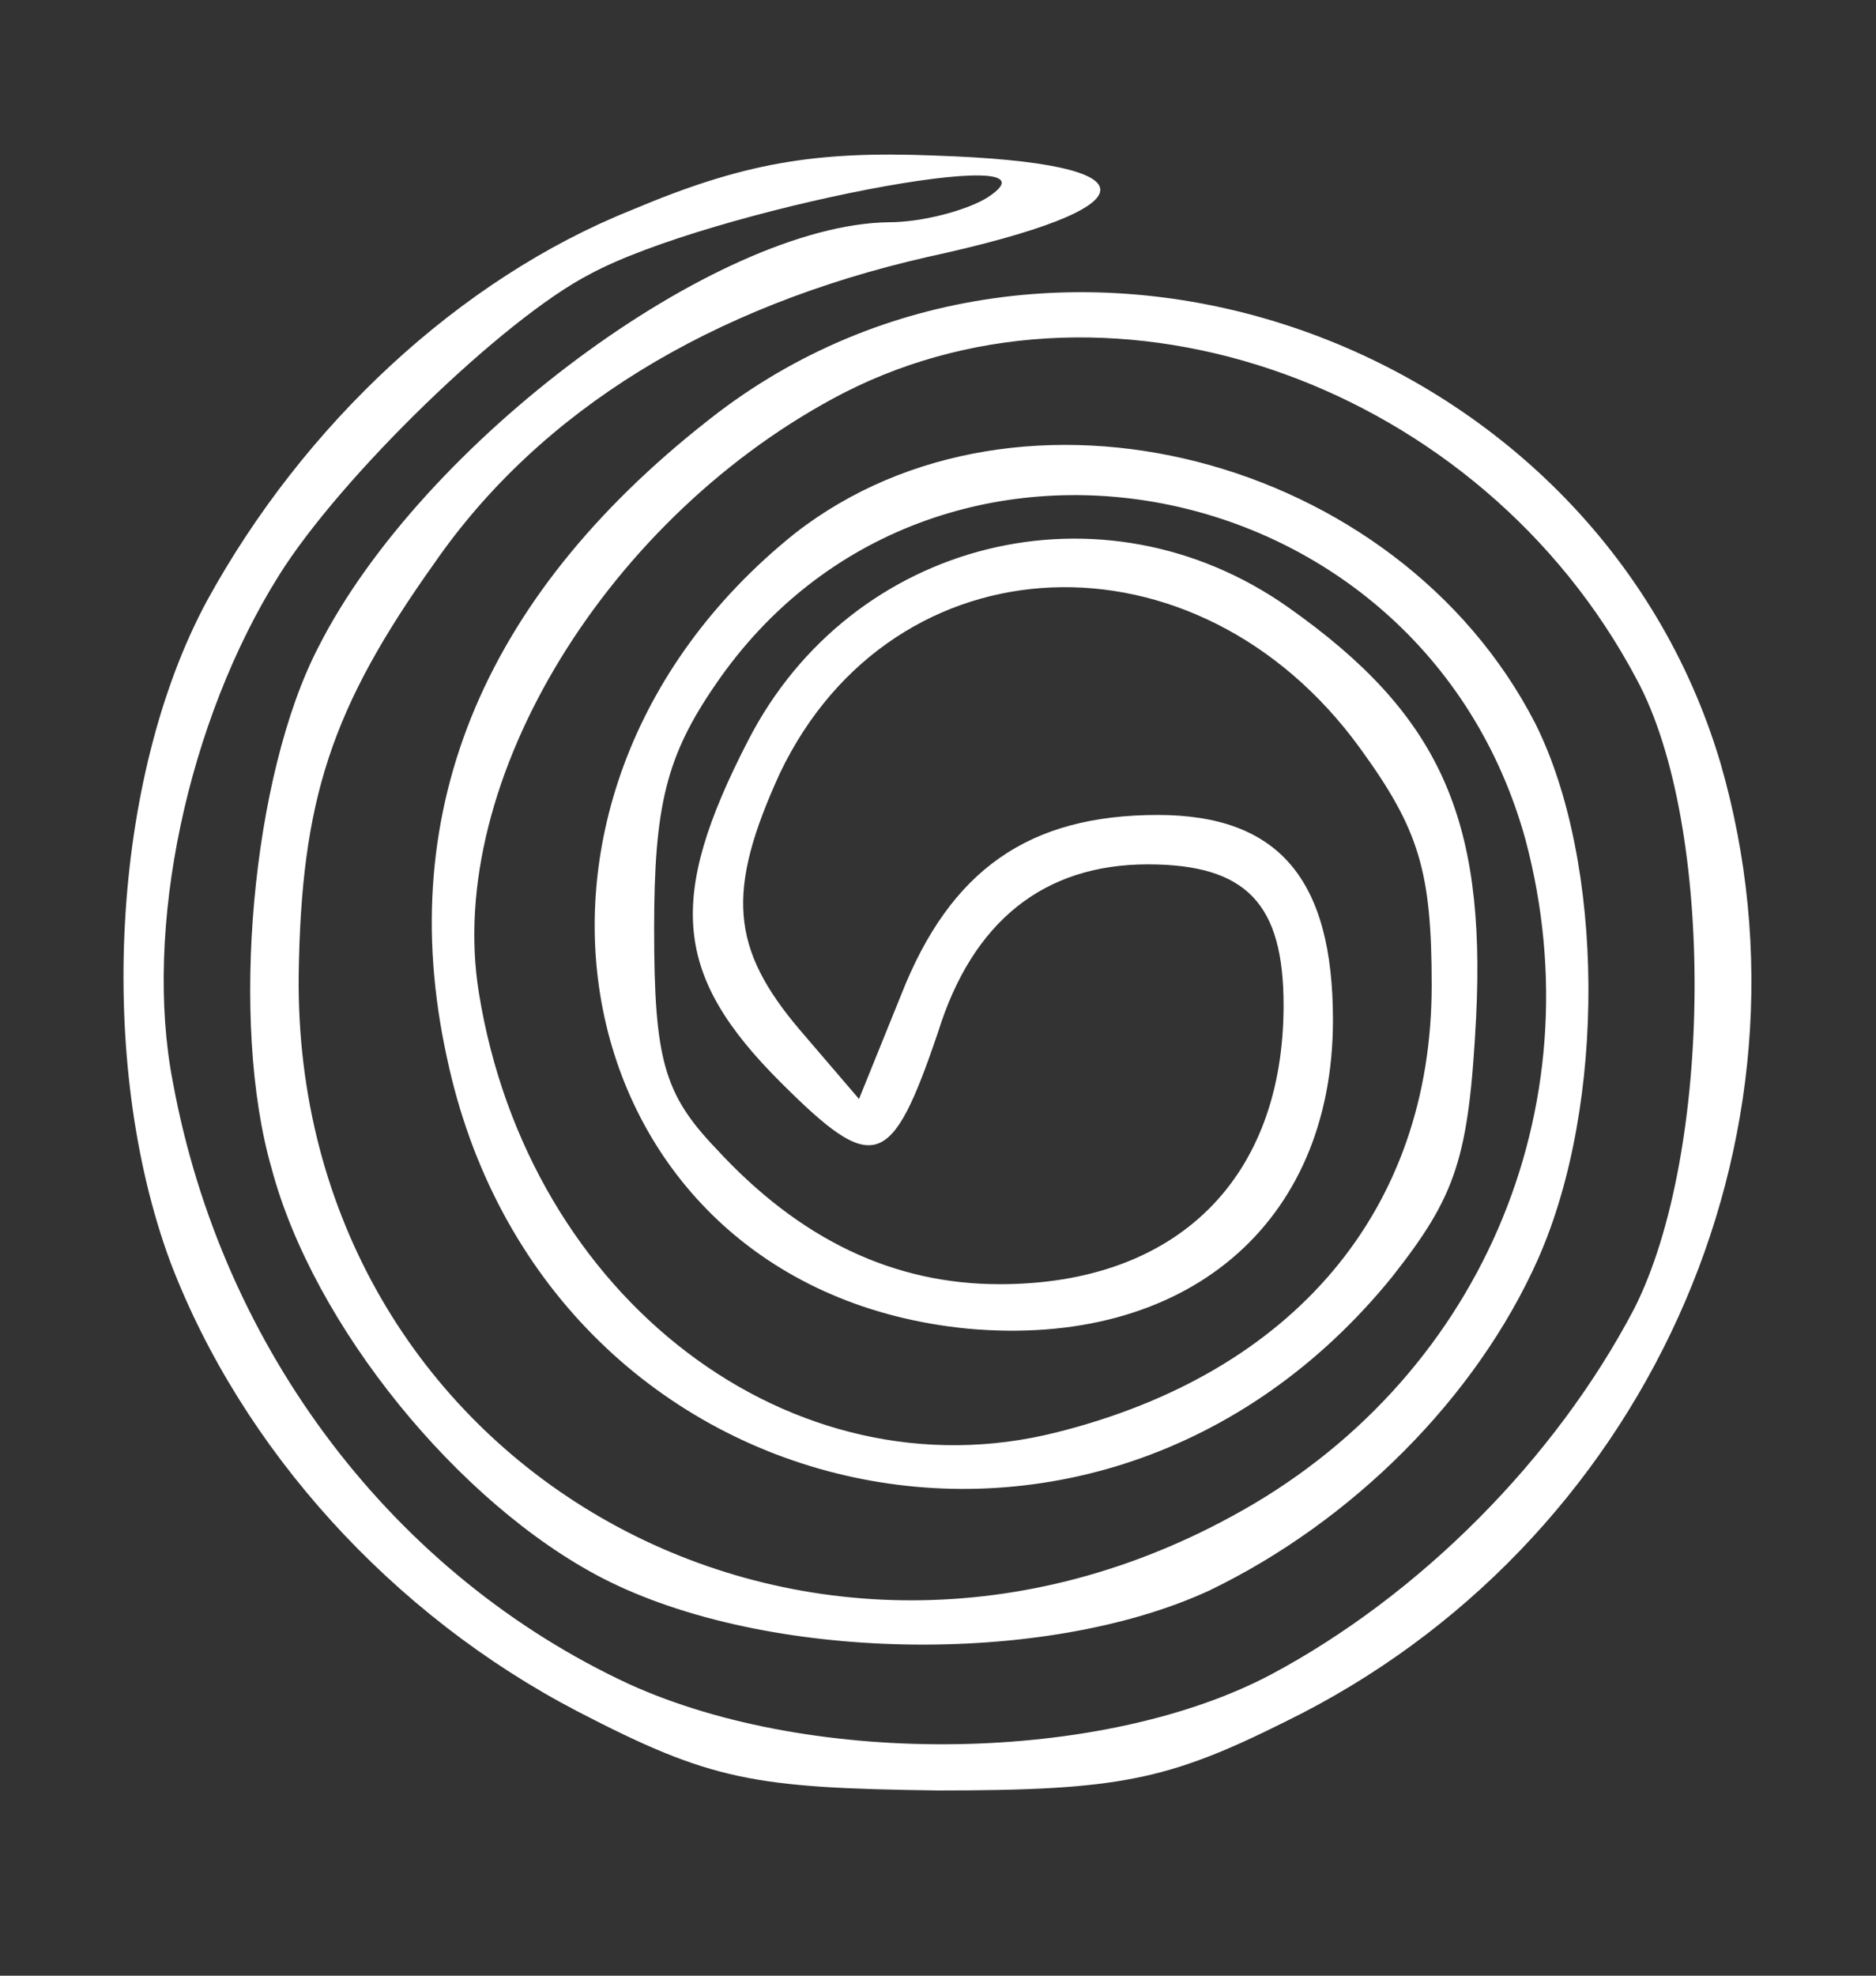
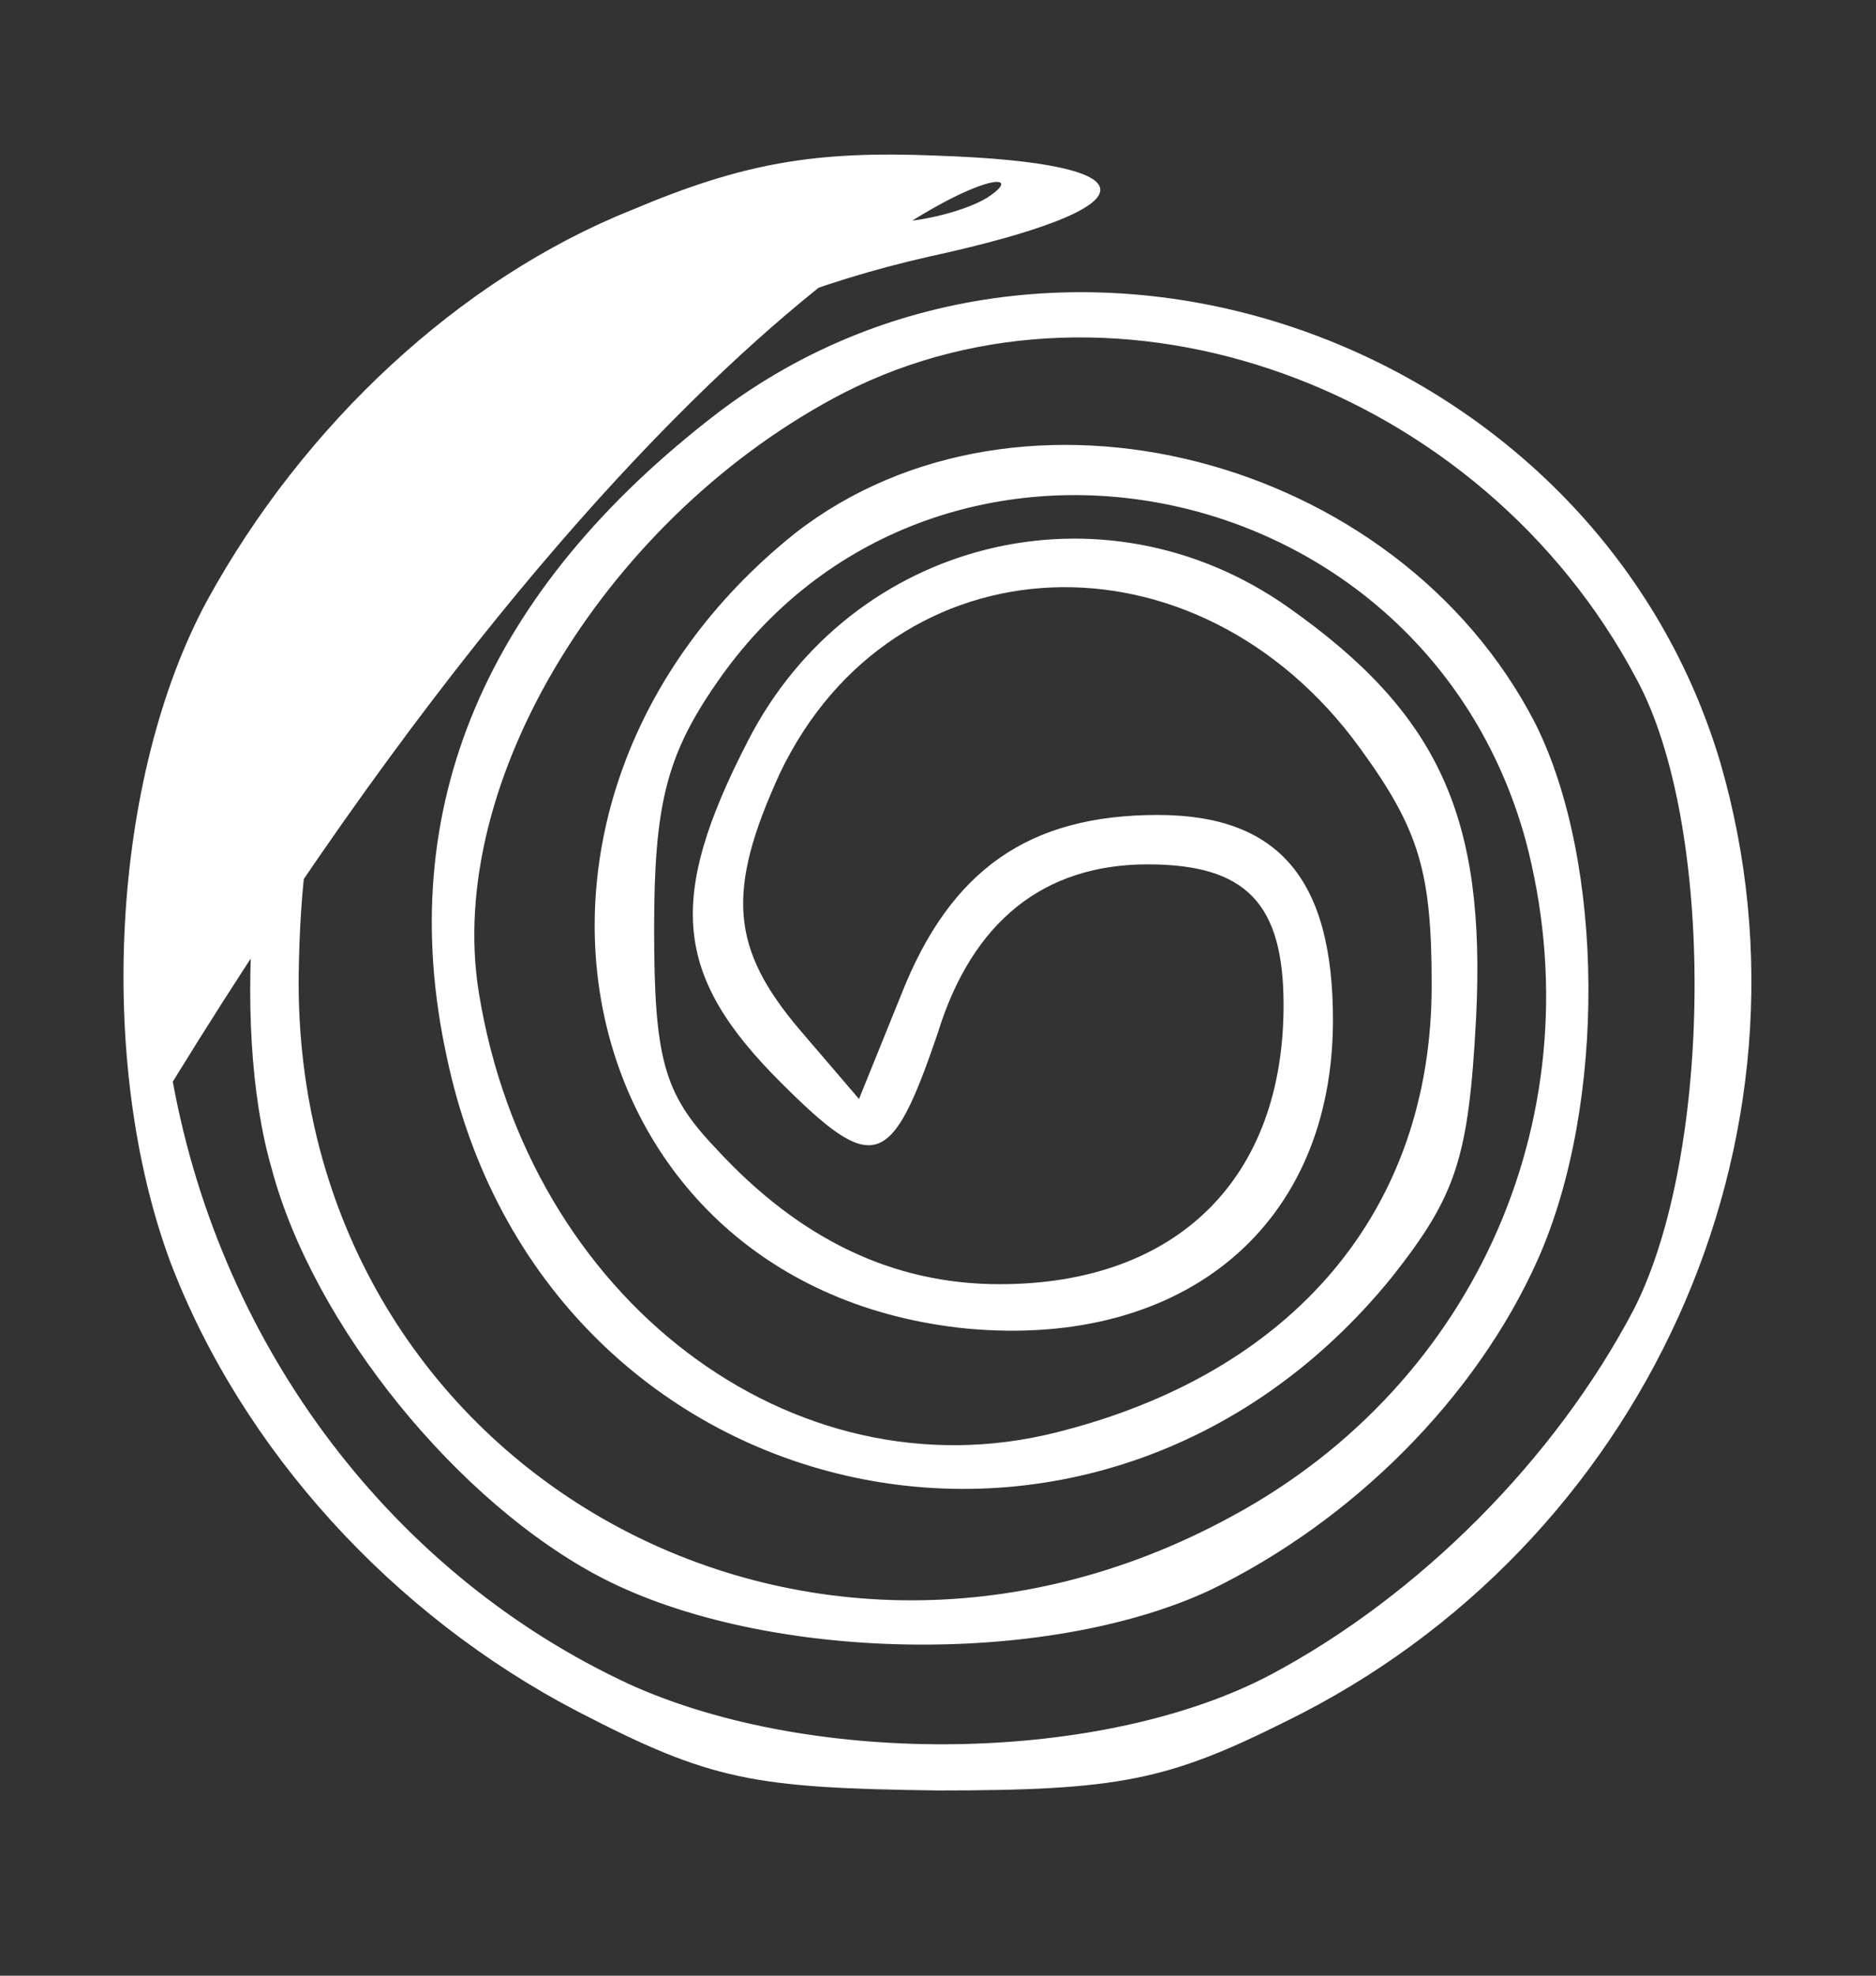
<svg xmlns="http://www.w3.org/2000/svg" viewBox="0 0 76 80">
  <rect x="0" y="0" width="76" height="80" fill="#333333" stroke="none" />
-   <path d="M25.6 8.5c-7 2.8-13.3 8.7-17.2 15.8C4.5 31.5 3.9 43 6.9 51.1c2.9 7.6 9 14.3 16.5 18.2 5.4 2.8 7.1 3.1 14.6 3.2 7.3 0 9.3-.4 14.1-2.8 14.5-7.1 22-23.6 17.6-38.8-5.1-17.2-26.6-24.8-40.6-14.2-9.4 7.2-13.2 16-11 26.1 3.9 18.5 26.3 23.7 38.3 8.9 2.6-3.3 3.1-4.8 3.4-10.5.4-8.1-1.5-12.3-7.6-16.6-7.5-5.3-17.7-2.8-21.9 5.4-3.3 6.4-3 9.5 1.3 13.8 3.8 3.8 4.5 3.6 6.4-2 1.4-4.5 4.3-6.8 8.5-6.8 4 0 5.5 1.6 5.5 5.7 0 7-4.3 11.3-11.5 11.3-4.3 0-8.1-1.8-11.5-5.5-2.1-2.2-2.5-3.6-2.5-8.9 0-5 .5-7 2.5-9.9C37.7 15 57.6 18.8 61.8 34c2.9 10.9-1.9 22-11.9 27.4-17.6 9.6-38-2.2-37.8-21.9.1-7.1 1.3-10.8 5.5-16.7 4.3-6.2 11.2-10.4 20-12.4 9.2-2 9.3-3.8.3-4.1-4.9-.2-7.8.3-12.3 2.2zM40 8c-.8.5-2.6 1-4 1-7 .1-18.9 8.9-23.1 17.2-2.7 5.2-3.6 15.2-1.9 21.1 1.7 6.4 7.6 13.6 13.4 16.6 6.6 3.4 17.9 3.6 24.6.5 5.8-2.8 10.8-7.8 13.3-13.4 2.8-6.3 2.7-16.1-.1-21.7-5.6-10.9-20.9-14.8-30-7.7-13.6 10.9-9.3 30.6 7 32.2C48 54.6 54 49.6 54 41.3c0-5.7-2.2-8.3-7.1-8.3-5.2 0-8.4 2.2-10.4 7.3l-1.7 4.2-2.4-2.8c-2.8-3.3-3-5.6-.8-10.4 4.6-9.6 16.9-10.1 23.5-1 2.4 3.3 2.9 5 2.9 9.6C58 49 52.4 55.6 42.8 58c-10.7 2.7-21.4-5.4-23.4-17.8-1.4-8.6 5.3-19.4 14.8-24.3 11-5.6 25.8-.3 32.1 11.6 3.2 5.9 3.1 19.2-.1 25.5-3.2 6.1-8.7 11.6-14.7 14.8-6.8 3.6-18.5 3.8-26 .4C16 63.8 9 54.7 7 43.8c-1.2-6.2.6-14.6 4.3-20.5 2.5-4 9.1-10.4 12.6-12.2C28.7 8.5 43.7 5.6 40 8z" fill="#FFF" />
+   <path d="M25.6 8.5c-7 2.8-13.3 8.7-17.2 15.8C4.5 31.5 3.9 43 6.9 51.1c2.9 7.6 9 14.3 16.5 18.2 5.4 2.8 7.1 3.1 14.6 3.2 7.3 0 9.3-.4 14.1-2.8 14.5-7.1 22-23.6 17.6-38.8-5.1-17.2-26.6-24.8-40.6-14.2-9.4 7.2-13.2 16-11 26.1 3.9 18.5 26.3 23.7 38.3 8.9 2.6-3.3 3.1-4.8 3.4-10.5.4-8.1-1.5-12.3-7.6-16.6-7.5-5.3-17.7-2.8-21.9 5.4-3.3 6.4-3 9.5 1.3 13.8 3.8 3.8 4.5 3.6 6.4-2 1.4-4.5 4.3-6.8 8.5-6.8 4 0 5.5 1.6 5.5 5.7 0 7-4.3 11.3-11.5 11.3-4.3 0-8.1-1.8-11.5-5.5-2.1-2.2-2.5-3.6-2.5-8.9 0-5 .5-7 2.5-9.9C37.7 15 57.6 18.8 61.8 34c2.9 10.9-1.9 22-11.9 27.4-17.6 9.6-38-2.2-37.8-21.9.1-7.1 1.3-10.8 5.5-16.7 4.3-6.2 11.2-10.4 20-12.4 9.2-2 9.3-3.8.3-4.1-4.9-.2-7.8.3-12.3 2.2zM40 8c-.8.5-2.6 1-4 1-7 .1-18.9 8.9-23.1 17.2-2.7 5.2-3.6 15.2-1.9 21.1 1.7 6.4 7.6 13.6 13.4 16.6 6.6 3.4 17.9 3.6 24.6.5 5.8-2.8 10.8-7.8 13.3-13.4 2.8-6.3 2.7-16.1-.1-21.7-5.6-10.9-20.9-14.8-30-7.7-13.6 10.9-9.3 30.6 7 32.2C48 54.6 54 49.6 54 41.3c0-5.7-2.2-8.3-7.1-8.3-5.2 0-8.4 2.2-10.4 7.3l-1.7 4.2-2.4-2.8c-2.8-3.3-3-5.6-.8-10.4 4.6-9.6 16.9-10.1 23.5-1 2.4 3.3 2.9 5 2.9 9.6C58 49 52.4 55.6 42.8 58c-10.7 2.7-21.4-5.4-23.4-17.8-1.4-8.6 5.3-19.4 14.8-24.3 11-5.6 25.8-.3 32.1 11.6 3.2 5.9 3.1 19.2-.1 25.5-3.2 6.1-8.7 11.6-14.7 14.8-6.8 3.6-18.5 3.8-26 .4C16 63.8 9 54.7 7 43.8C28.7 8.5 43.7 5.6 40 8z" fill="#FFF" />
</svg>